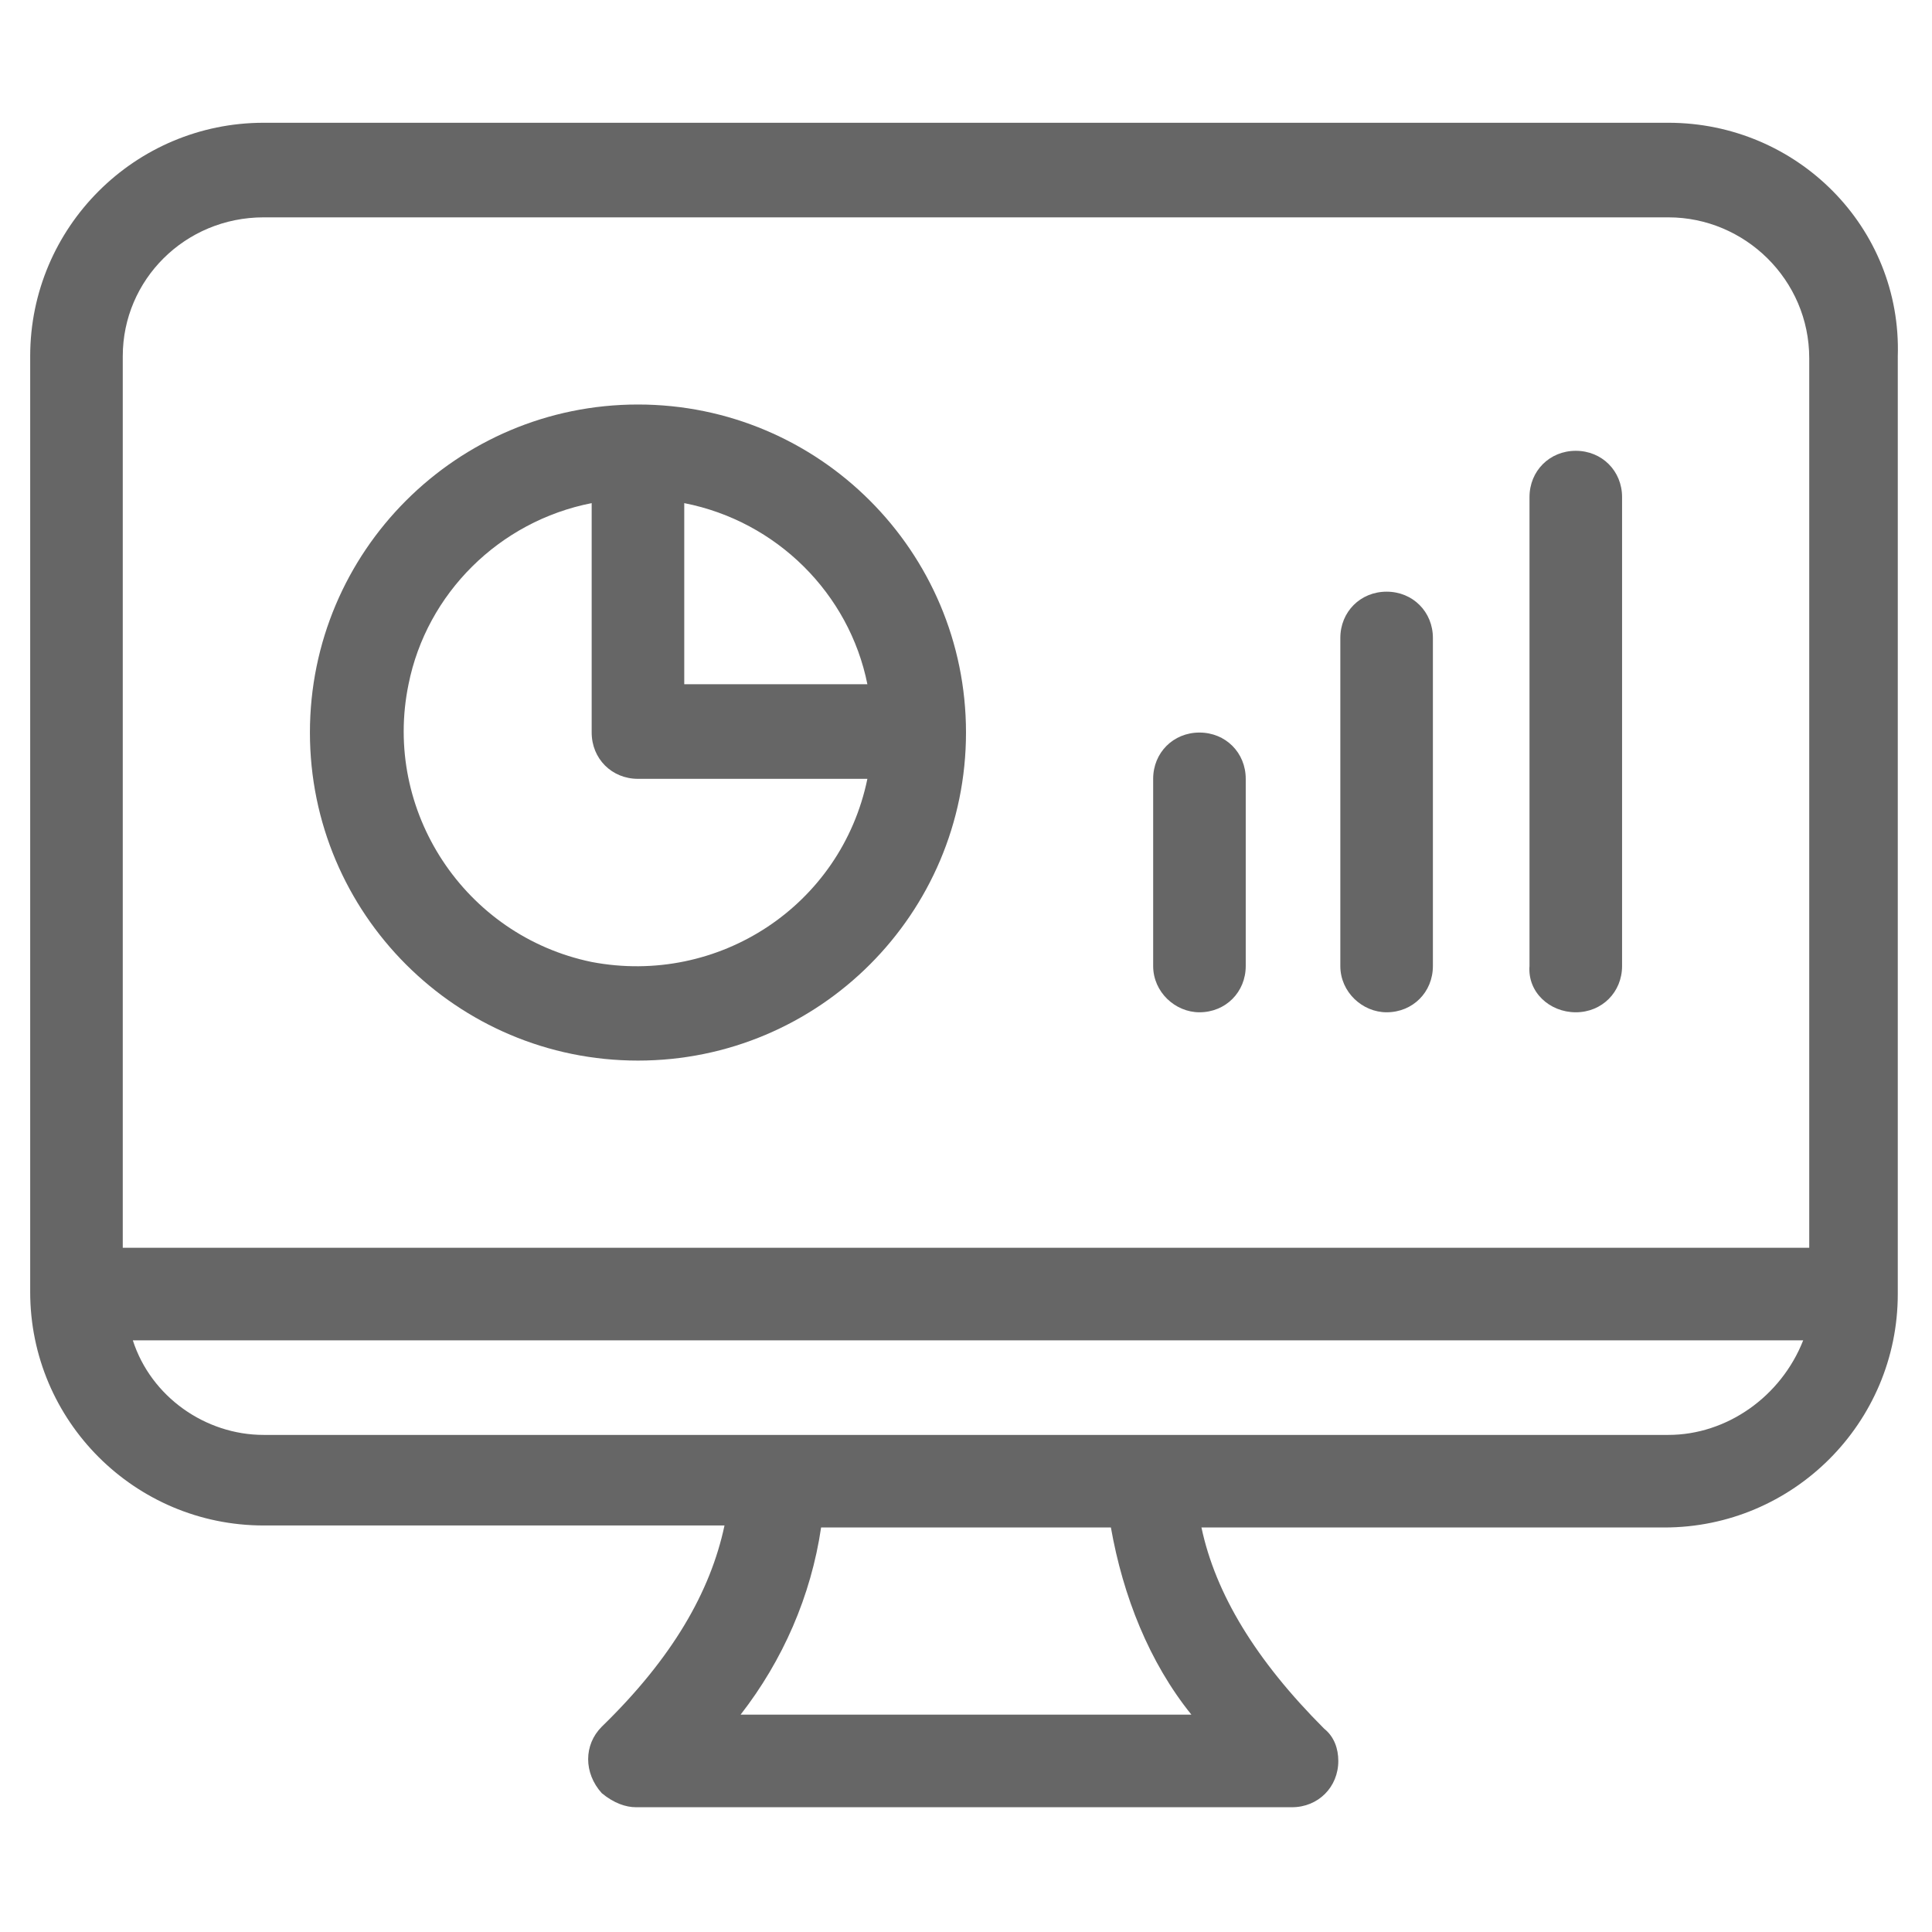
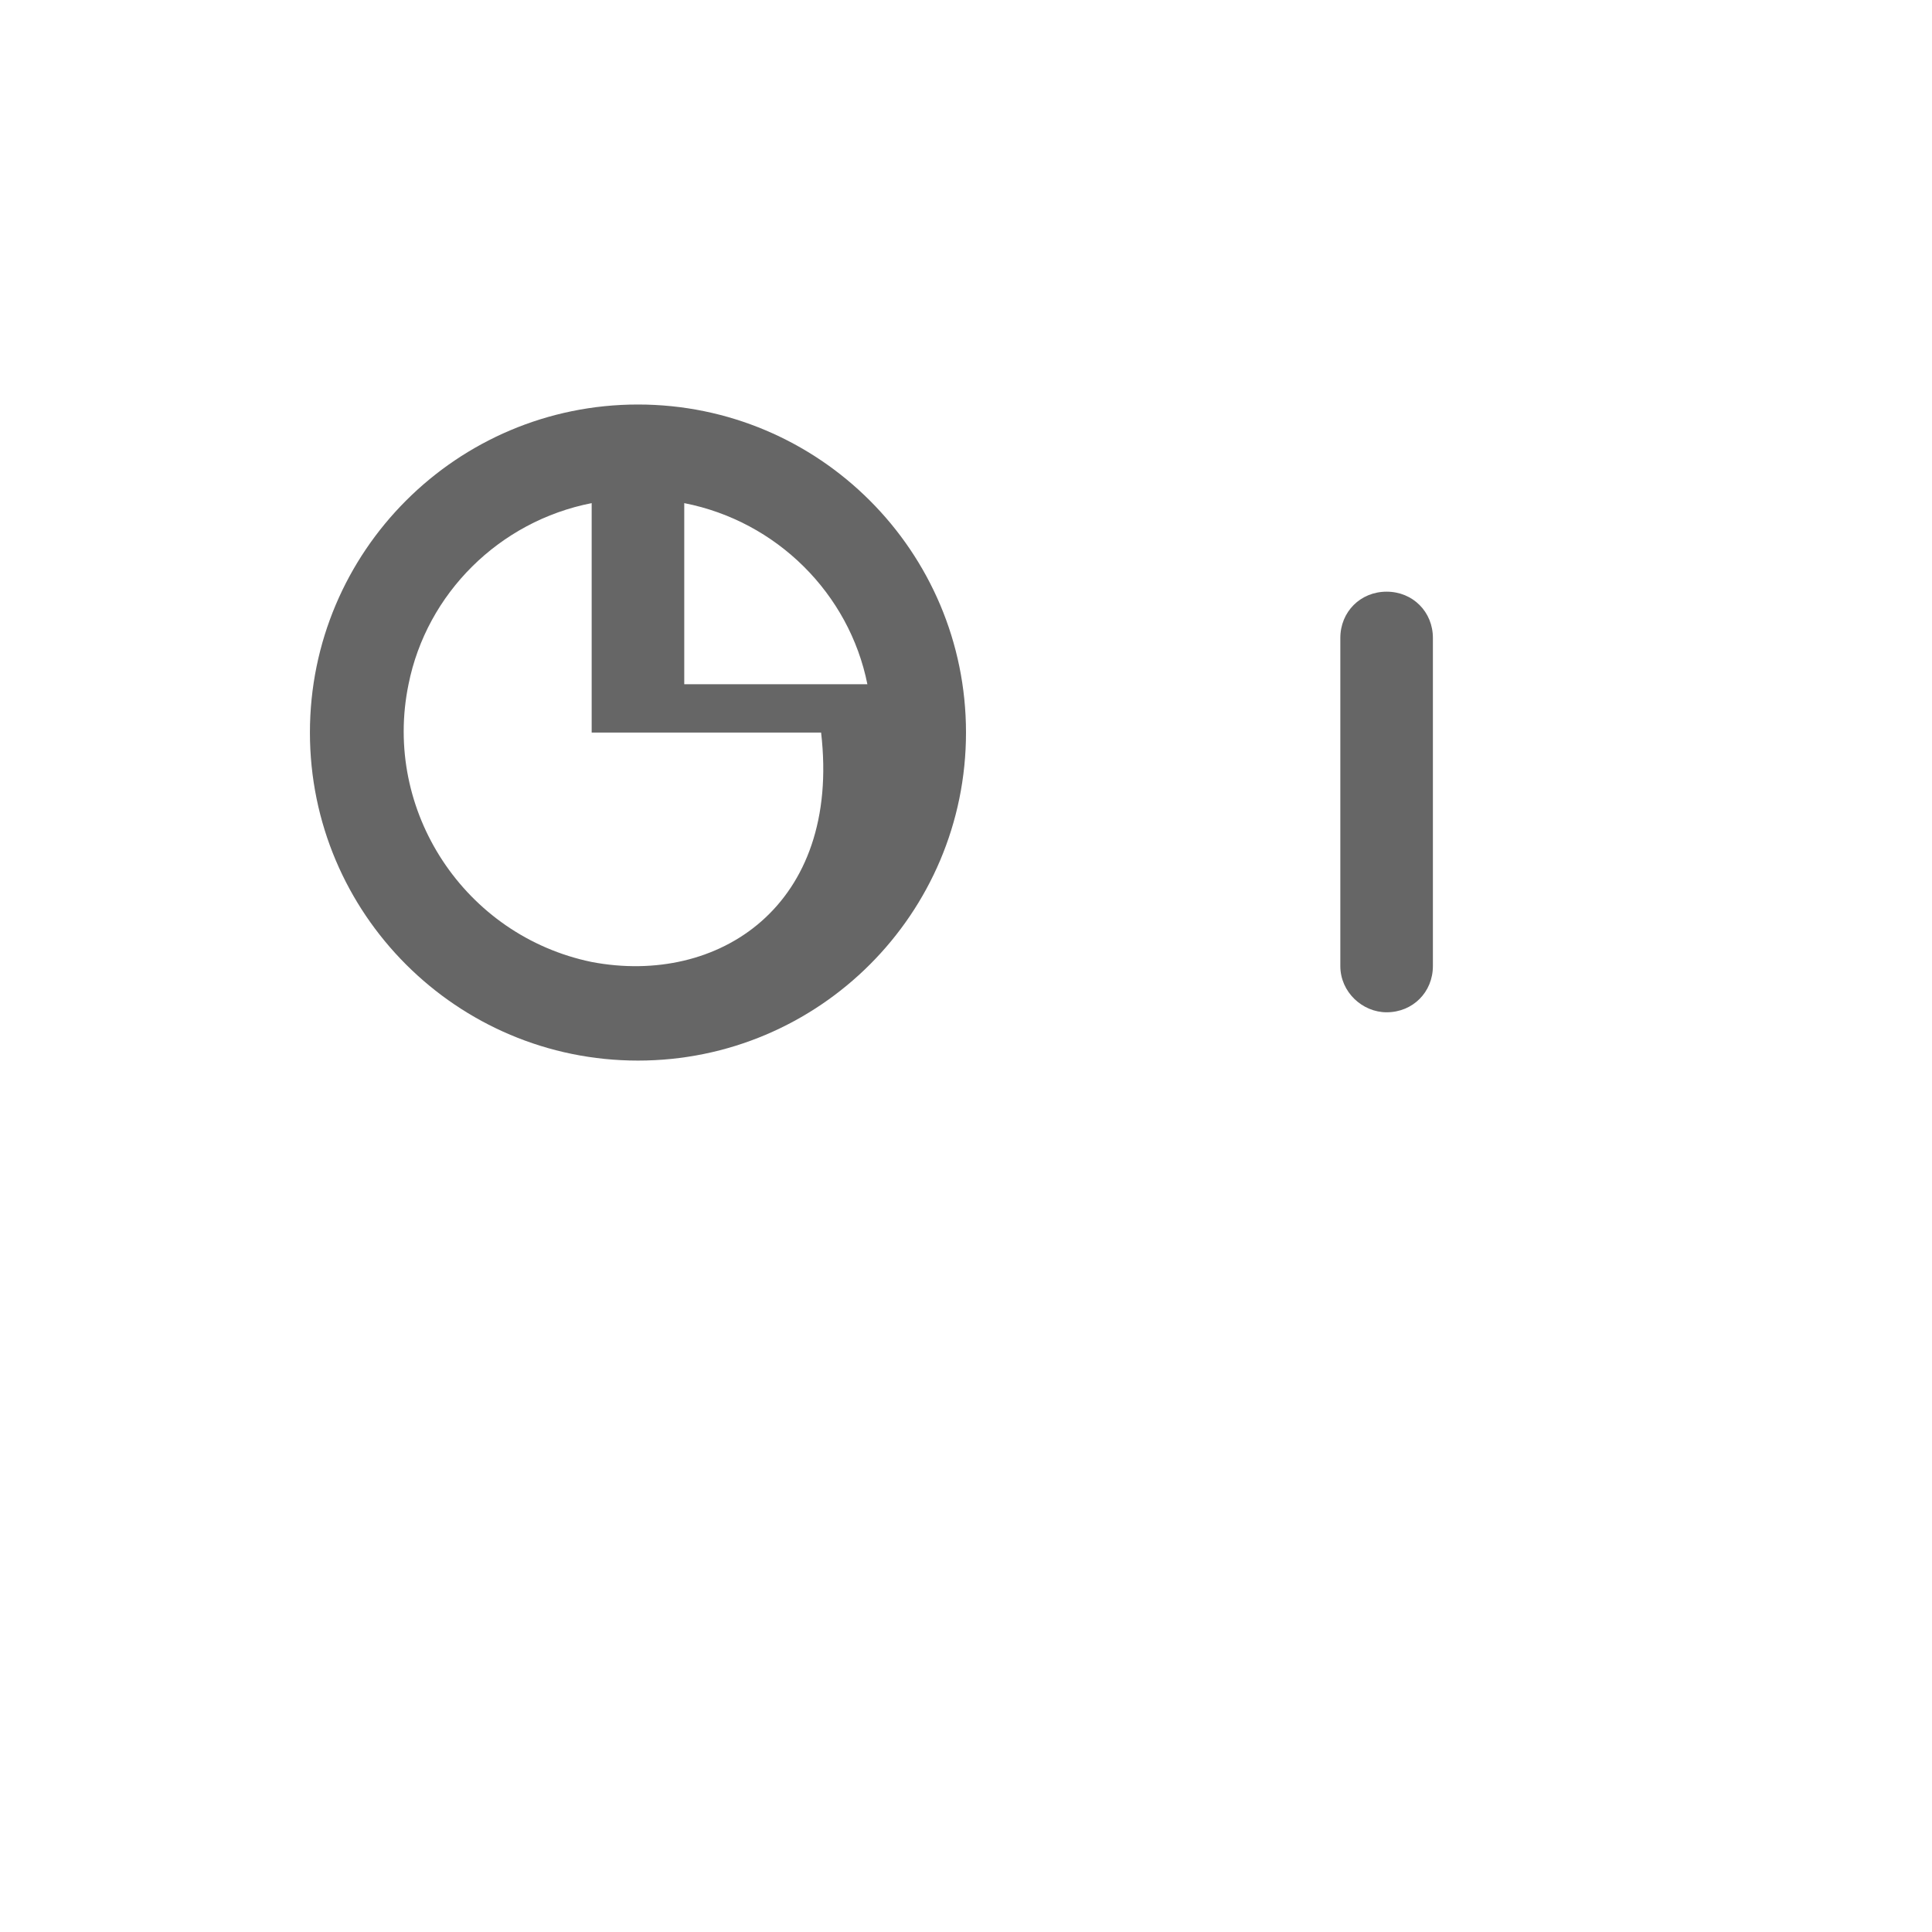
<svg xmlns="http://www.w3.org/2000/svg" version="1.1" id="Layer_1" x="0px" y="0px" viewBox="0 0 96 96" style="enable-background:new 0 0 96 96;" xml:space="preserve">
  <style type="text/css">
	.st0{fill:#666666;}
</style>
  <title>web, analytics, programming</title>
  <g>
-     <path class="st0" d="M82.9,6.1H13.1c-6.4,0-11.6,5.2-11.6,11.6v46.5c0,6.4,5.2,11.6,11.6,11.6H36c-0.7,3.3-2.6,6.6-6.1,10   c-0.9,0.9-0.9,2.3,0,3.3c0.6,0.5,1.2,0.7,1.7,0.7h32.6c1.3,0,2.3-1,2.3-2.3c0-0.6-0.2-1.2-0.7-1.6c-3.4-3.4-5.4-6.7-6.1-10h23   c6.4,0,11.6-5.2,11.6-11.6V17.7C94.5,11.3,89.3,6.1,82.9,6.1z M13.1,10.8h69.8c3.8,0,7,3.1,7,7V62H6.1V17.7   C6.1,13.9,9.2,10.8,13.1,10.8z M59.2,85.2H36.8c2.1-2.7,3.5-5.9,4-9.3h14.4C55.8,79.3,57.1,82.6,59.2,85.2z M82.9,71.3H13.1   c-2.9,0-5.6-1.9-6.5-4.7h83C88.5,69.4,85.8,71.3,82.9,71.3z" />
-     <path class="st0" d="M31.7,52.7c9,0,16.3-7.3,16.3-16.3s-7.3-16.3-16.3-16.3s-16.3,7.3-16.3,16.3S22.7,52.7,31.7,52.7z M43.1,34H34   V25C38.6,25.9,42.2,29.5,43.1,34z M29.4,25v11.4c0,1.3,1,2.3,2.3,2.3l0,0h11.4C41.8,45,35.7,49,29.4,47.8   C23.1,46.5,19,40.3,20.3,34C21.2,29.5,24.8,25.9,29.4,25z" />
-     <path class="st0" d="M59.6,50.3c1.3,0,2.3-1,2.3-2.3l0,0v-9.3c0-1.3-1-2.3-2.3-2.3c-1.3,0-2.3,1-2.3,2.3V48   C57.3,49.3,58.4,50.3,59.6,50.3L59.6,50.3z" />
+     <path class="st0" d="M31.7,52.7c9,0,16.3-7.3,16.3-16.3s-7.3-16.3-16.3-16.3s-16.3,7.3-16.3,16.3S22.7,52.7,31.7,52.7z M43.1,34H34   V25C38.6,25.9,42.2,29.5,43.1,34z M29.4,25v11.4l0,0h11.4C41.8,45,35.7,49,29.4,47.8   C23.1,46.5,19,40.3,20.3,34C21.2,29.5,24.8,25.9,29.4,25z" />
    <path class="st0" d="M68.9,50.3c1.3,0,2.3-1,2.3-2.3l0,0V31.7c0-1.3-1-2.3-2.3-2.3s-2.3,1-2.3,2.3V48   C66.6,49.3,67.7,50.3,68.9,50.3L68.9,50.3z" />
-     <path class="st0" d="M78.3,50.3c1.3,0,2.3-1,2.3-2.3l0,0V24.7c0-1.3-1-2.3-2.3-2.3c-1.3,0-2.3,1-2.3,2.3V48   C75.9,49.3,77,50.3,78.3,50.3L78.3,50.3z" />
  </g>
</svg>